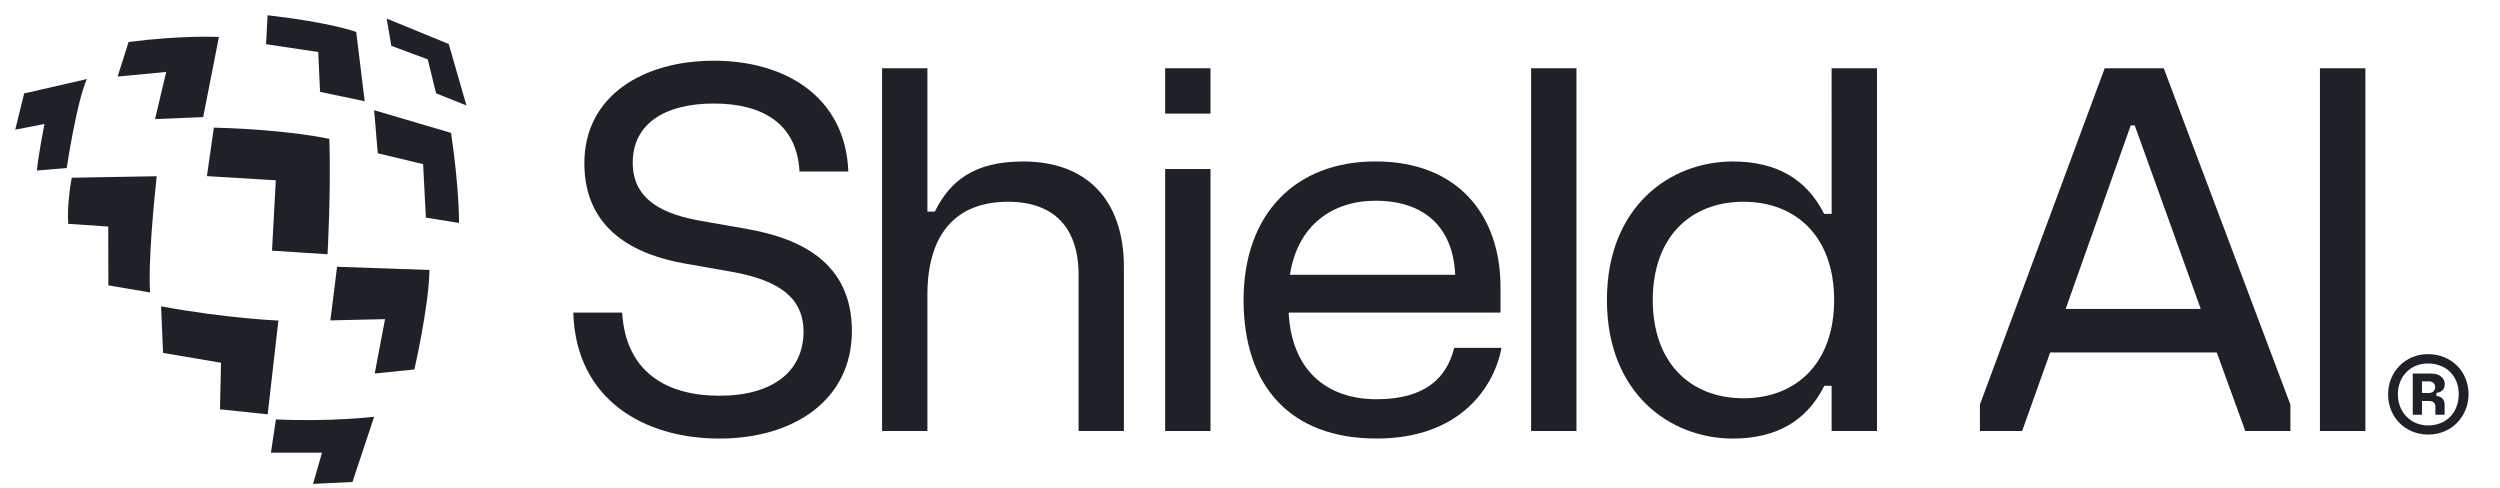
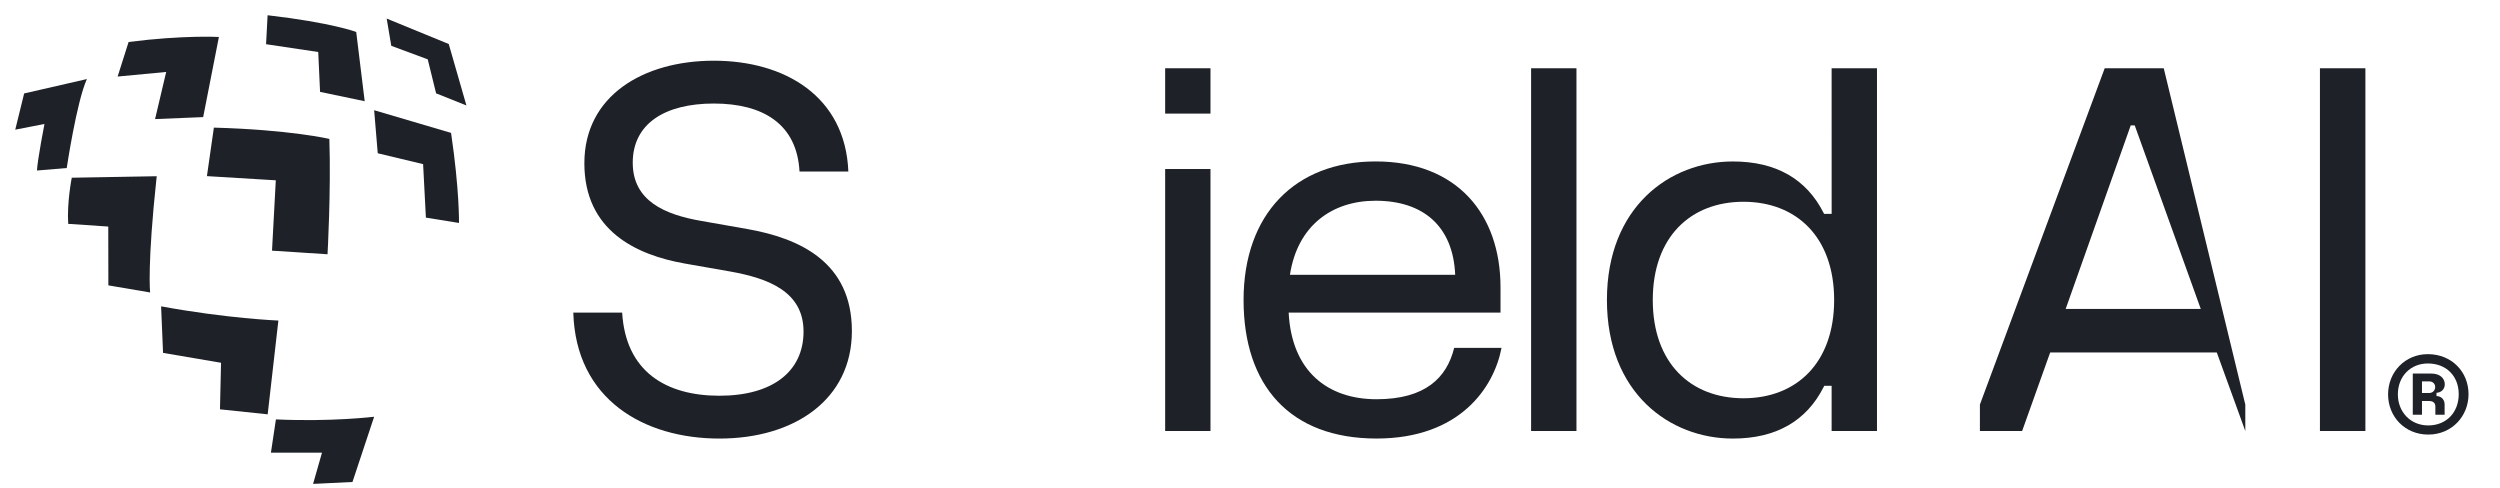
<svg xmlns="http://www.w3.org/2000/svg" width="82" height="16" viewBox="0 0 82 16" fill="none">
  <g clip-path="url(#clip0_9118_9672)">
    <path d="M9.05 13.756L8.886 14.848H10.561L10.269 15.872L11.561 15.809L12.272 13.669C12.272 13.669 10.874 13.841 9.05 13.756Z" fill="#1E2228" />
-     <path d="M10.836 10.509L12.629 10.468L12.291 12.251L13.592 12.118C13.592 12.118 14.073 10.009 14.086 8.855L11.056 8.75L10.836 10.509Z" fill="#1E2228" />
    <path d="M12.272 3.615L12.39 5.027L13.878 5.384L13.969 7.138L15.055 7.313C15.055 7.313 15.074 6.248 14.795 4.359L12.272 3.615Z" fill="#1E2228" />
    <path d="M2.354 5.829C2.354 5.829 2.191 6.643 2.237 7.343L3.551 7.431L3.554 9.36L4.924 9.593C4.924 9.593 4.824 8.711 5.14 5.78L2.354 5.829Z" fill="#1E2228" />
    <path d="M10.498 3.014L11.962 3.32L11.684 1.048C11.684 1.048 10.878 0.742 8.777 0.5L8.727 1.45L10.438 1.706L10.498 3.014Z" fill="#1E2228" />
    <path d="M10.743 8.34C10.743 8.34 10.859 6.283 10.803 4.556C10.803 4.556 9.511 4.254 7.015 4.186L6.787 5.777L9.046 5.914L8.922 8.222L10.743 8.34Z" fill="#1E2228" />
    <path d="M12.683 0.609L12.834 1.503L14.03 1.947L14.304 3.062L15.299 3.46L14.719 1.444L12.683 0.609Z" fill="#1E2228" />
    <path d="M5.086 3.906L6.664 3.841L7.18 1.213C7.18 1.213 6.015 1.147 4.218 1.377L3.858 2.511L5.451 2.36L5.086 3.906Z" fill="#1E2228" />
    <path d="M0.792 3.065L0.5 4.253L1.458 4.066C1.458 4.066 1.233 5.224 1.212 5.593L2.189 5.511C2.189 5.511 2.514 3.333 2.85 2.593L0.792 3.065Z" fill="#1E2228" />
    <path d="M5.284 10.048L5.348 11.575L7.25 11.899L7.215 13.426L8.78 13.59L9.131 10.514C9.131 10.514 7.454 10.448 5.284 10.048Z" fill="#1E2228" />
    <path d="M45.152 13.095C43.557 13.095 42.367 12.187 42.268 10.253H49.217V9.427C49.217 7.03 47.796 5.295 45.119 5.295C42.475 5.295 40.789 7.03 40.789 9.84C40.789 12.649 42.309 14.384 45.152 14.384C47.879 14.384 49.002 12.715 49.25 11.41H47.697C47.457 12.385 46.755 13.095 45.152 13.095ZM45.119 6.584C46.689 6.584 47.664 7.427 47.73 9.014H42.31C42.558 7.394 43.697 6.584 45.119 6.584Z" fill="#1E2228" />
    <path d="M24.505 7.511L23.001 7.246C21.811 7.04 20.754 6.593 20.754 5.337C20.754 4.065 21.795 3.396 23.414 3.396C25.034 3.396 26.141 4.073 26.224 5.627H27.826C27.727 3.148 25.728 1.991 23.414 1.991C21.101 1.991 19.167 3.14 19.167 5.354C19.167 7.568 20.869 8.362 22.456 8.643L23.96 8.907C25.207 9.13 26.356 9.568 26.356 10.873C26.356 12.179 25.348 12.98 23.596 12.98C21.844 12.98 20.522 12.187 20.407 10.254H18.804C18.886 13.113 21.134 14.385 23.596 14.385C26.058 14.385 27.942 13.104 27.942 10.857C27.942 8.609 26.248 7.816 24.505 7.511Z" fill="#1E2228" />
-     <path d="M33.559 5.296C31.907 5.296 31.146 5.974 30.667 6.932C30.666 6.935 30.664 6.938 30.663 6.94H30.42C30.42 6.938 30.419 6.935 30.419 6.932V2.239H28.932V14.137H30.419V9.676C30.419 7.61 31.411 6.618 33.063 6.618C34.551 6.618 35.377 7.445 35.377 9.015V14.137H36.864V8.767C36.864 6.536 35.625 5.296 33.559 5.296Z" fill="#1E2228" />
    <path d="M39.704 5.544H38.217V14.137H39.704V5.544Z" fill="#1E2228" />
    <path d="M39.704 2.239H38.217V3.726H39.704V2.239Z" fill="#1E2228" />
    <path d="M60.078 7.015L59.83 7.015C59.825 7.005 59.819 6.994 59.813 6.981C59.251 5.874 58.259 5.296 56.838 5.296C54.773 5.296 52.707 6.783 52.707 9.84C52.707 12.898 54.773 14.385 56.838 14.385C58.259 14.385 59.251 13.806 59.813 12.699C59.821 12.683 59.829 12.668 59.836 12.655H60.077C60.077 12.659 60.077 12.662 60.077 12.666V14.137H61.565V2.239H60.077L60.078 7.015ZM57.185 13.063C55.45 13.063 54.211 11.906 54.211 9.84C54.211 7.775 55.45 6.618 57.185 6.618C58.921 6.618 60.16 7.775 60.16 9.84C60.16 11.906 58.921 13.063 57.185 13.063Z" fill="#1E2228" />
    <path d="M80.189 12.603C80.189 12.409 80.028 12.253 79.751 12.253H79.139V13.604H79.441V13.153H79.67C79.806 13.153 79.88 13.216 79.88 13.335V13.603H80.183V13.259C80.183 13.109 80.072 12.991 79.917 12.991V12.884C80.053 12.878 80.189 12.784 80.189 12.603ZM79.67 12.891H79.441V12.509H79.67C79.806 12.509 79.874 12.597 79.874 12.697C79.874 12.79 79.806 12.891 79.67 12.891Z" fill="#1E2228" />
    <path d="M51.708 2.239H50.22V14.137H51.708V2.239Z" fill="#1E2228" />
    <path d="M79.633 11.616C78.885 11.616 78.329 12.204 78.329 12.935C78.329 13.673 78.885 14.254 79.645 14.254C80.424 14.254 80.968 13.648 80.968 12.929C80.968 12.197 80.417 11.616 79.633 11.616ZM79.645 13.954C79.064 13.954 78.65 13.511 78.65 12.935C78.65 12.347 79.064 11.922 79.633 11.922C80.239 11.922 80.646 12.335 80.646 12.929C80.646 13.523 80.245 13.954 79.645 13.954Z" fill="#1E2228" />
    <path d="M77.585 2.239H76.094V14.137H77.585V2.239Z" fill="#1E2228" />
-     <path d="M69.034 2.239L64.941 13.269V14.137H66.326L67.246 11.56H72.71L73.646 14.137H75.125V13.27L70.971 2.239H69.034ZM67.754 10.133L69.888 4.113H70.019L72.185 10.133H67.754Z" fill="#1E2228" />
+     <path d="M69.034 2.239L64.941 13.269V14.137H66.326L67.246 11.56H72.71L73.646 14.137V13.27L70.971 2.239H69.034ZM67.754 10.133L69.888 4.113H70.019L72.185 10.133H67.754Z" fill="#1E2228" />
  </g>
  <defs>
    <clipPath id="clip0_9118_9672">
      <rect width="81" height="15.372" fill="white" transform="translate(0.5 0.5)" />
    </clipPath>
  </defs>
</svg>